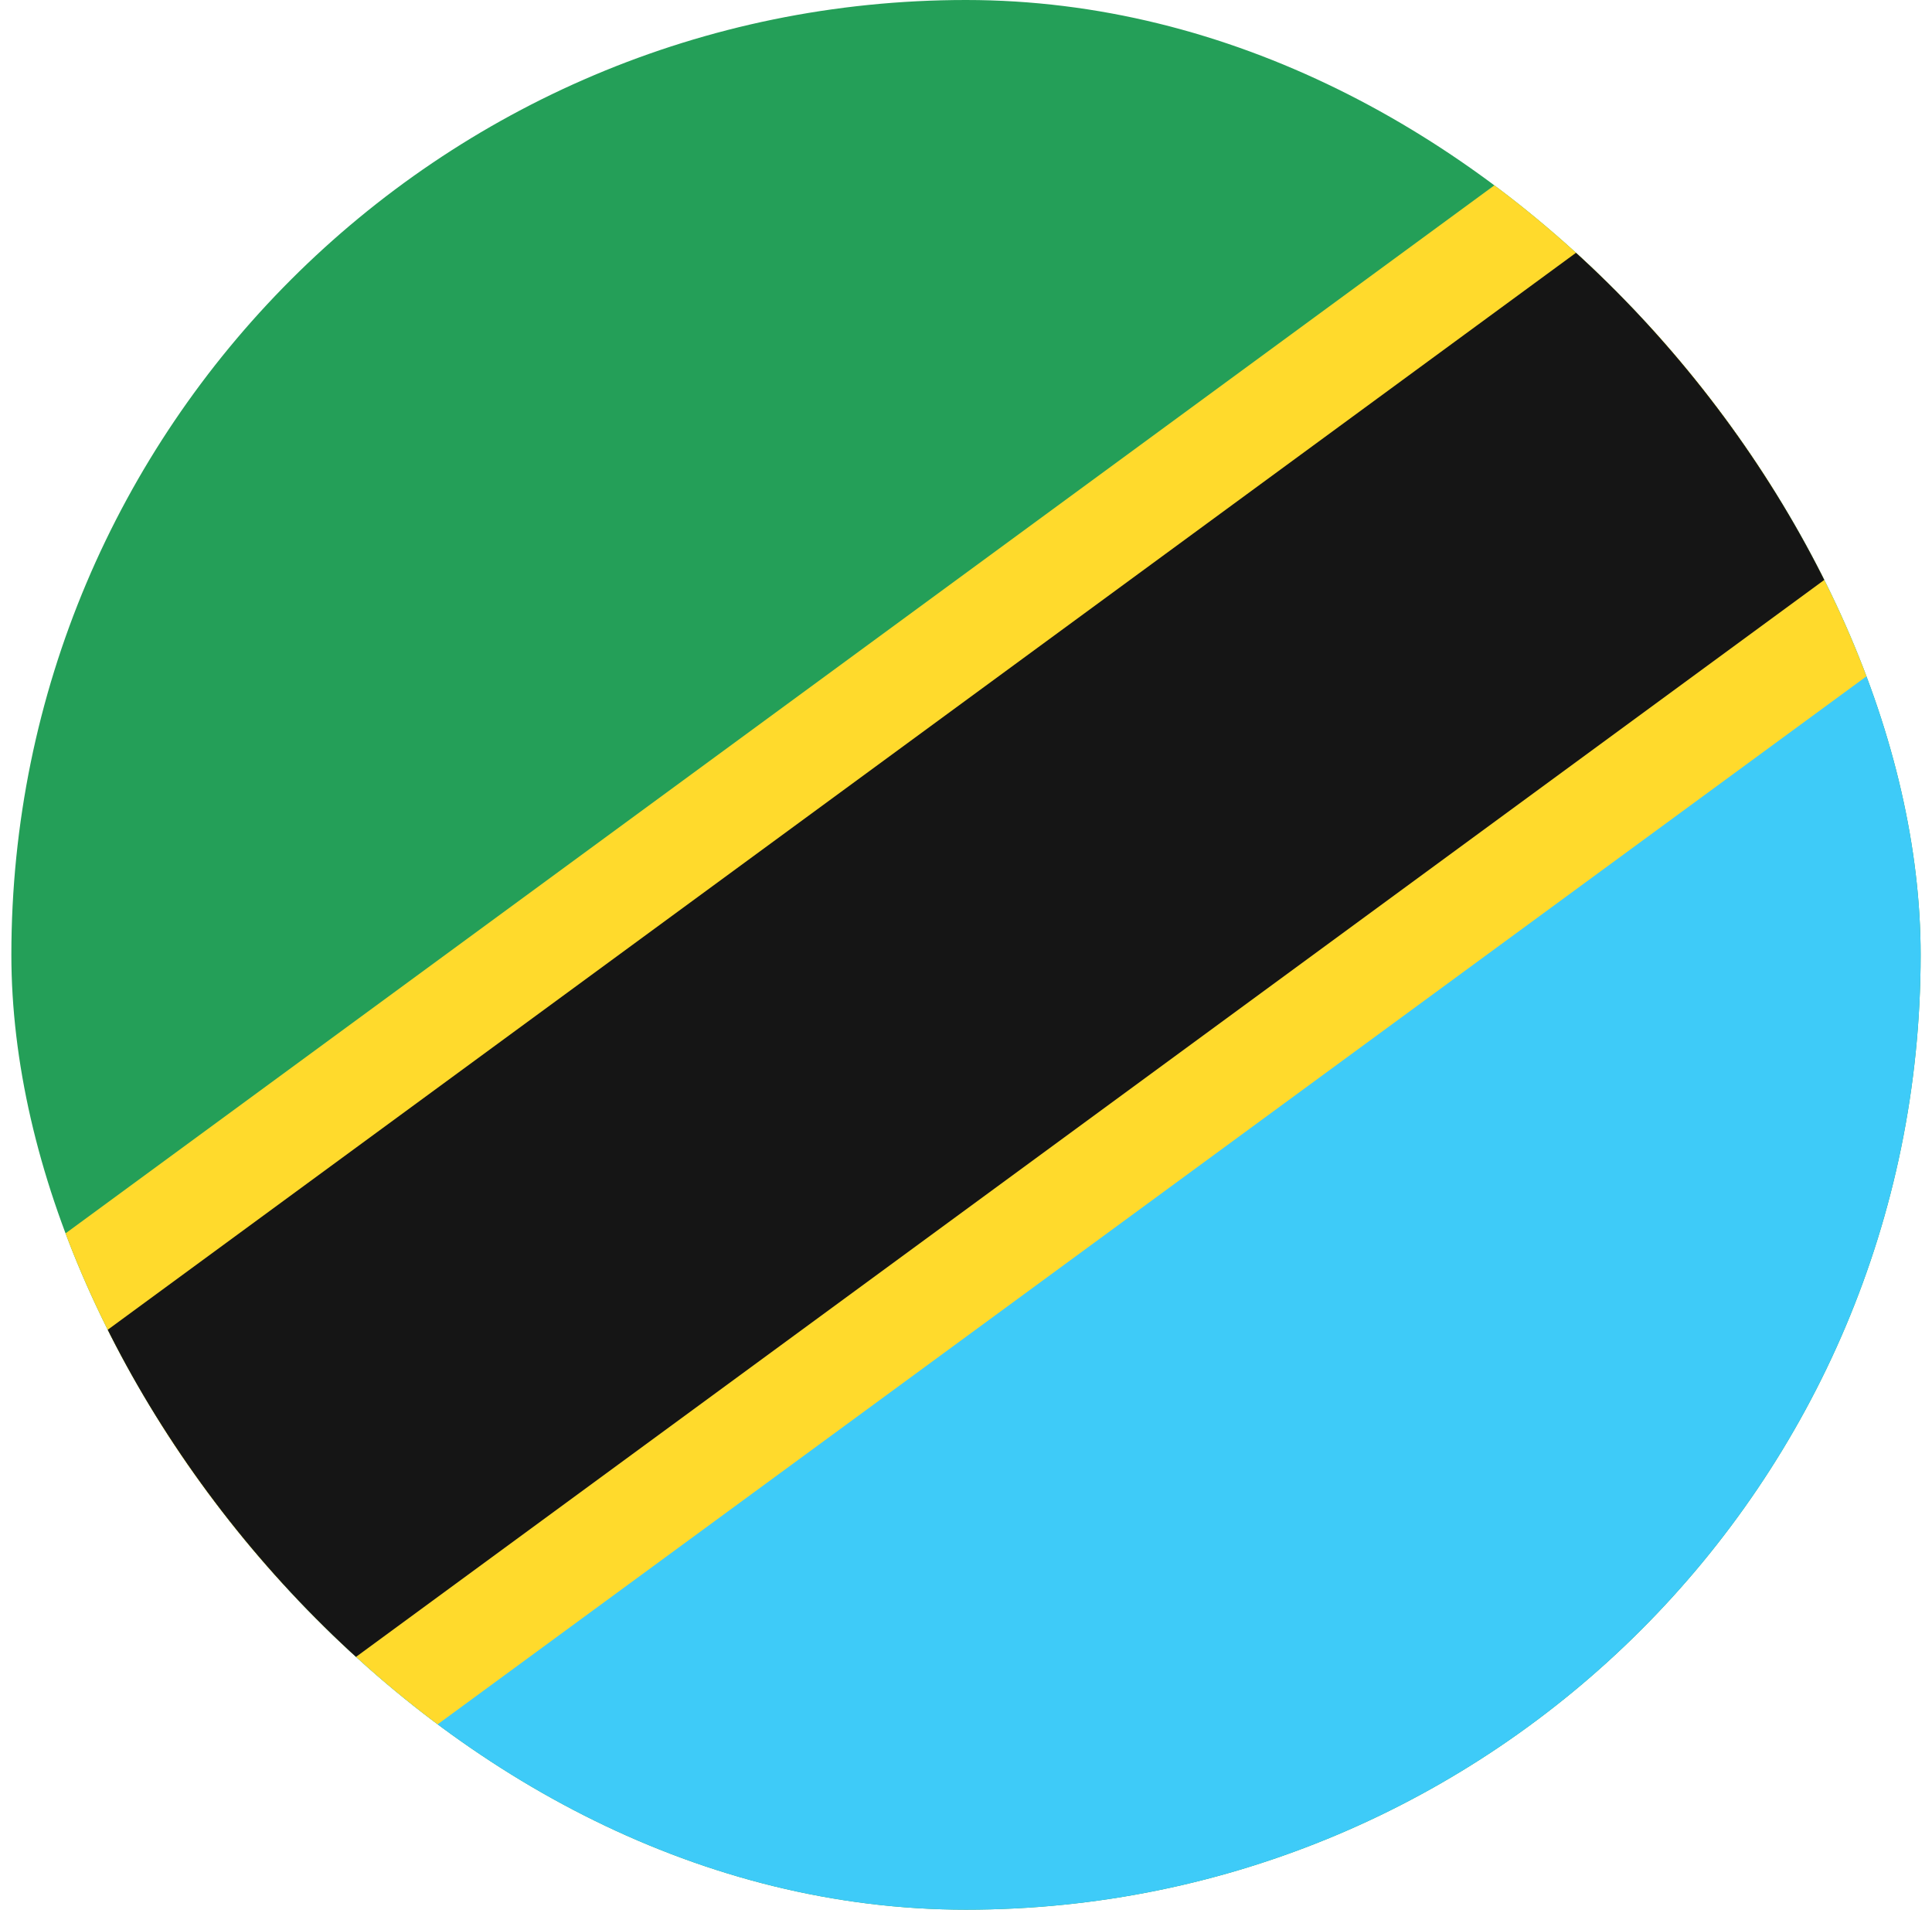
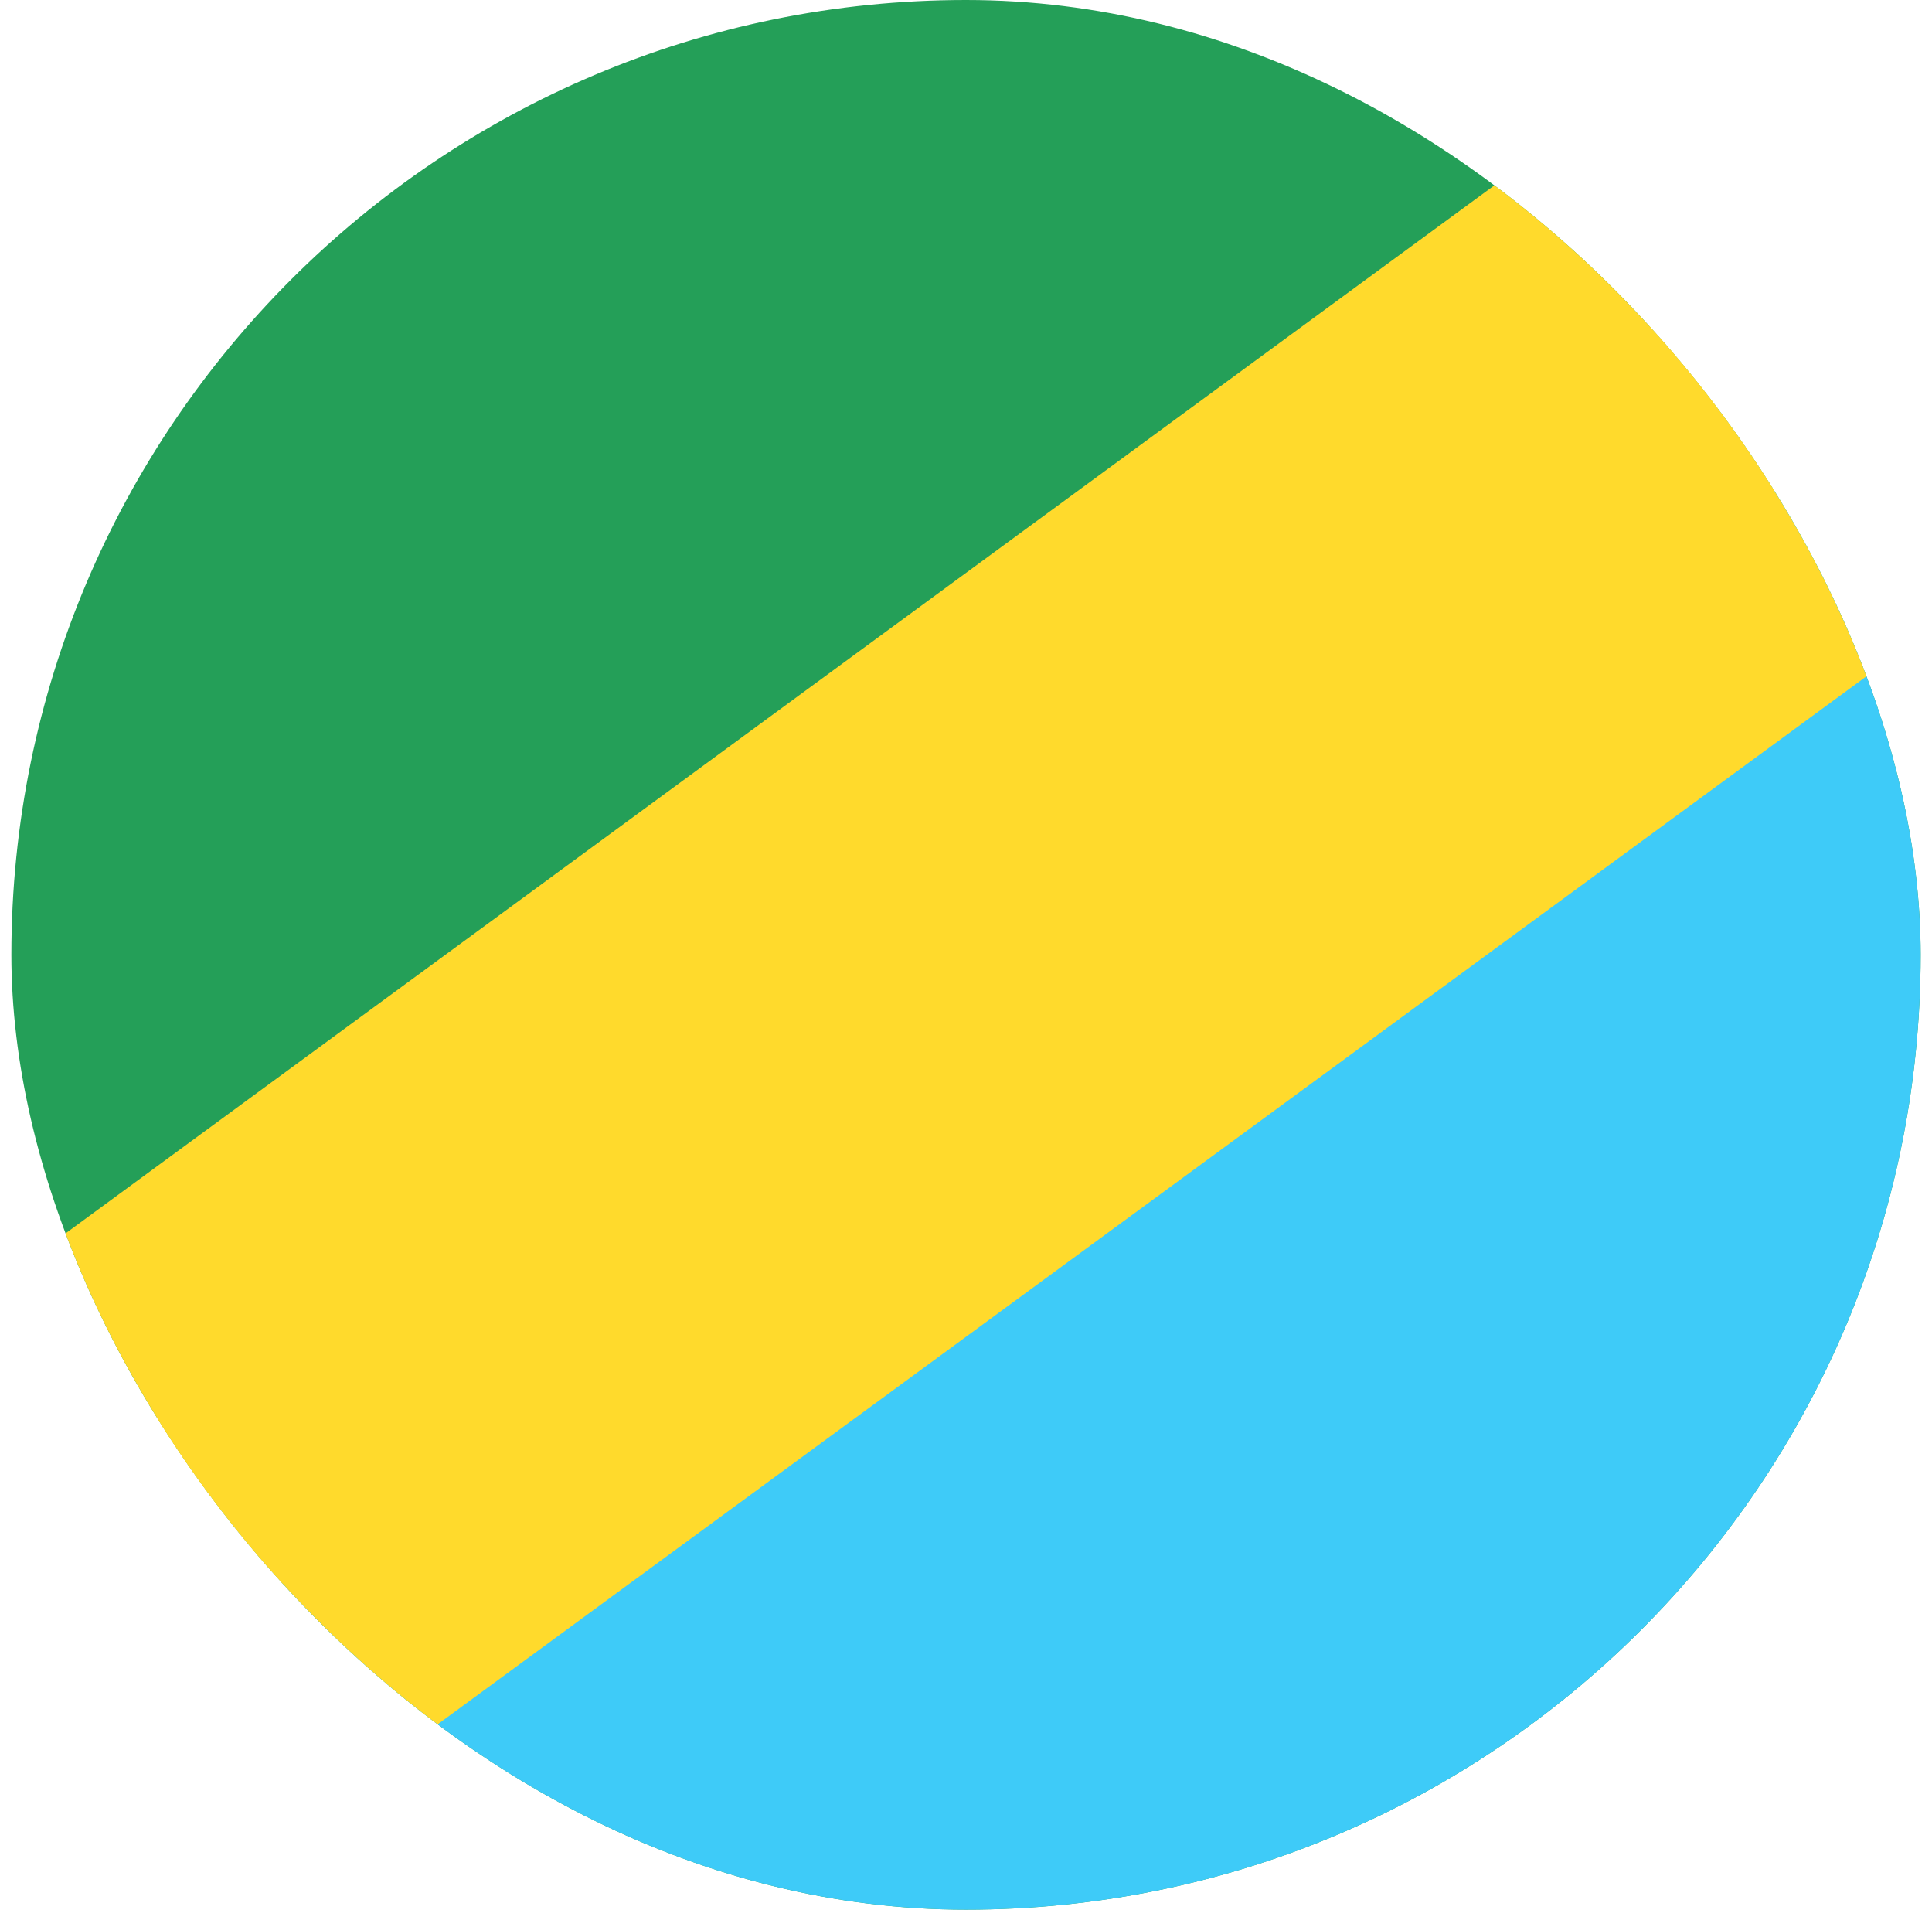
<svg xmlns="http://www.w3.org/2000/svg" width="85" height="84" viewBox="0 0 85 84" fill="none">
  <g clip-path="url(#clip0_1_3499)">
    <rect x="0.5" width="84" height="84" rx="42" fill="#249F58" />
    <path fill-rule="evenodd" clip-rule="evenodd" d="M0.5 84H84.5V11.2L0.5 72.8V84Z" fill="#3ECBF8" />
    <path fill-rule="evenodd" clip-rule="evenodd" d="M0.5 78.4L84.5 16.8V-5.6L0.5 56V78.4Z" fill="#FFDA2C" />
    <path fill-rule="evenodd" clip-rule="evenodd" d="M0.5 89.6L84.5 28V5.6L0.5 67.2V89.6Z" fill="#FFDA2C" />
-     <path fill-rule="evenodd" clip-rule="evenodd" d="M0.5 84L84.5 22.4V3.43323e-05L0.5 61.6V84Z" fill="#151515" />
  </g>
  <defs>
    <clipPath id="clip0_1_3499">
      <rect x="0.5" width="84" height="84" rx="42" fill="white" />
    </clipPath>
  </defs>
</svg>